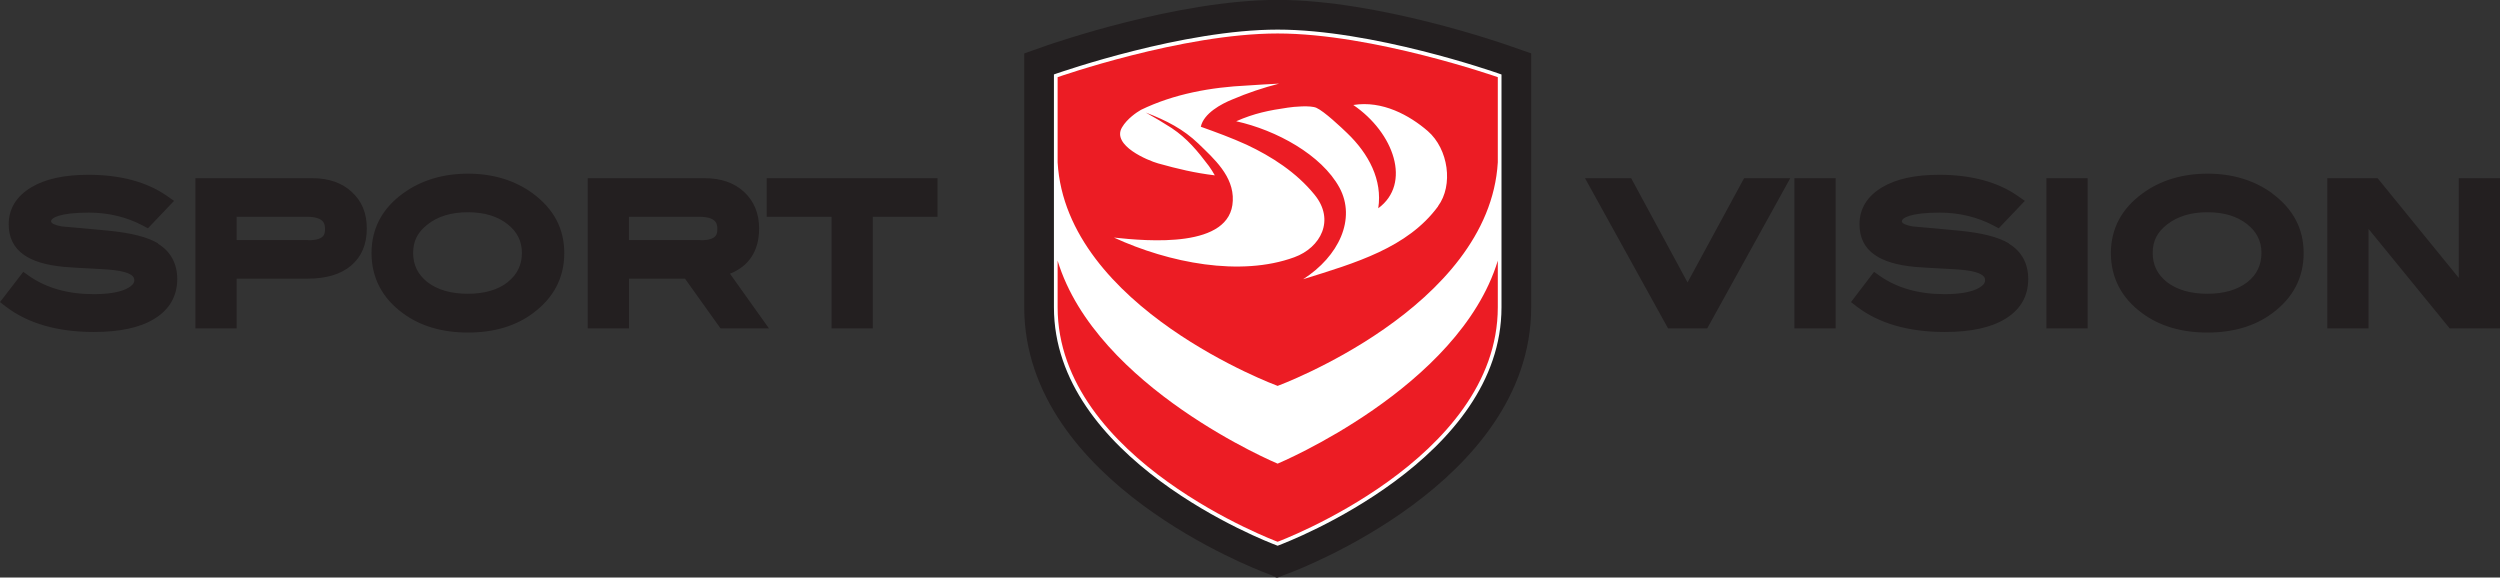
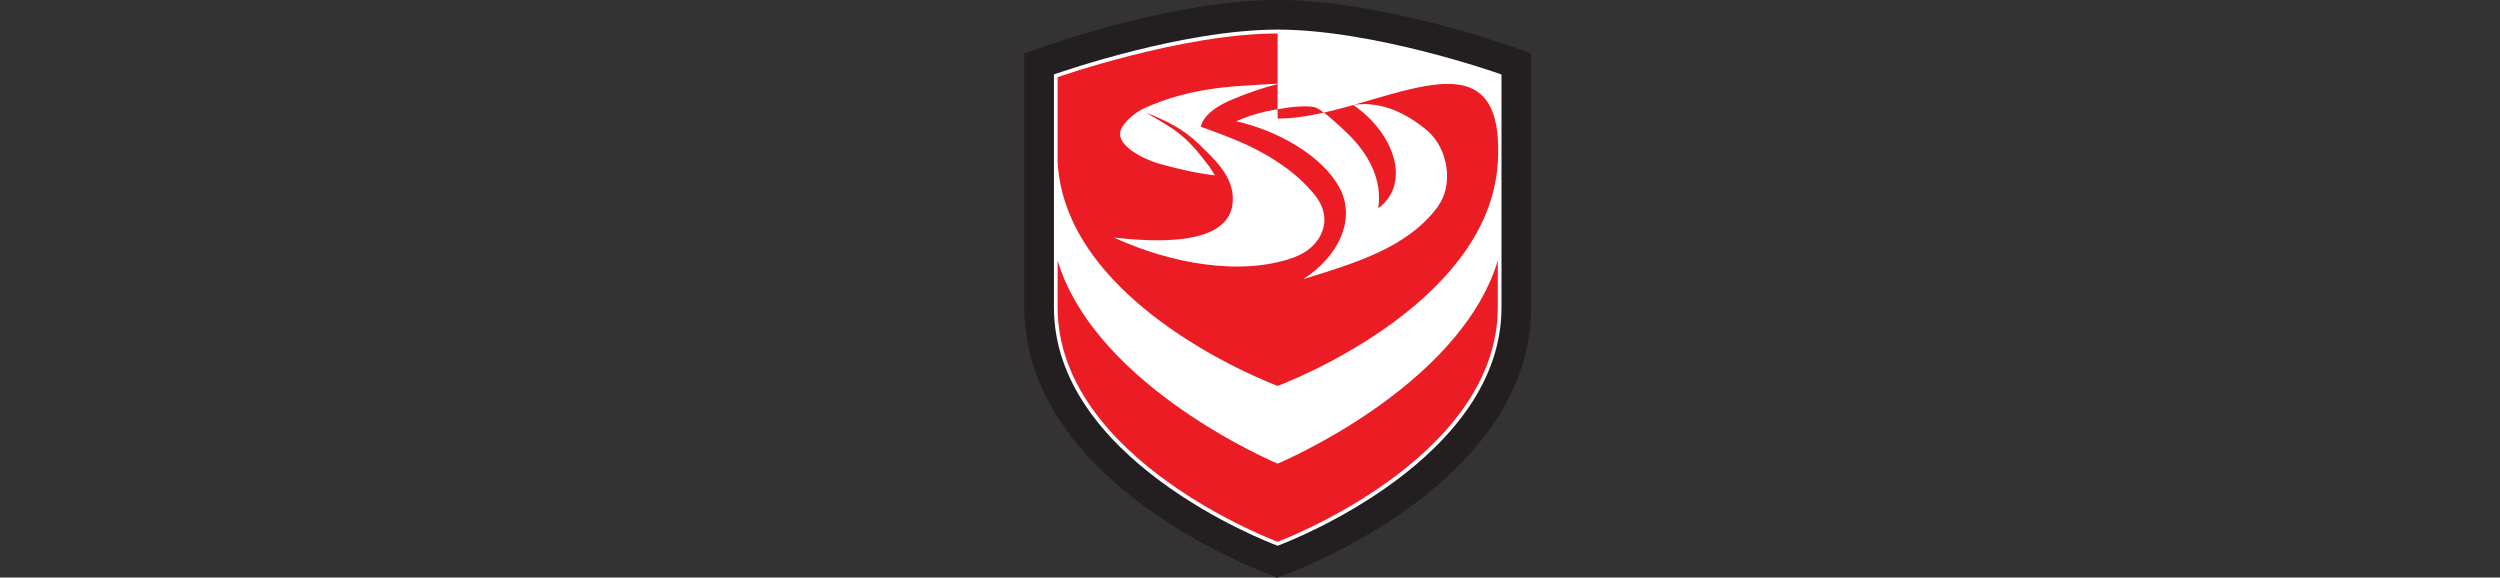
<svg xmlns="http://www.w3.org/2000/svg" id="Layer_1" data-name="Layer 1" viewBox="0 0 132.16 30.53">
  <rect x="0" y="0" width="132.16" height="30.53" fill="#333333" stroke="none" />
  <defs>
    <style>
      .cls-1 {
        fill: #231f20;
      }

      .cls-1, .cls-2 {
        stroke-width: 0px;
      }

      .cls-2 {
        fill: #ec1c24;
      }

      .cls-3 {
        fill: #fff;
        stroke: #231f20;
        stroke-width: 1.57px;
      }
    </style>
  </defs>
-   <path class="cls-1" d="M8.36,12.87c-.55-.34-1.43-.56-2.67-.68-.82-.08-1.63-.15-2.42-.22-.35-.06-.57-.16-.57-.27,0-.17.42-.46,2-.46,1.03,0,1.99.23,2.86.69l.26.14,1.38-1.45-.37-.26c-1.06-.74-2.46-1.12-4.15-1.12-1.28,0-2.29.22-3.02.66-.79.47-1.2,1.13-1.2,1.96,0,.7.27,1.24.8,1.61.48.34,1.18.55,2.14.64.23.02.84.06,1.85.11.61.03,1.05.08,1.32.16.53.15.53.35.53.43,0,.07,0,.26-.44.47-.39.18-.97.27-1.71.27-1.35,0-2.49-.32-3.41-.96l-.31-.22-1.23,1.6.31.24c1.17.89,2.73,1.34,4.65,1.34,1.37,0,2.44-.23,3.19-.69.81-.49,1.22-1.21,1.22-2.11,0-.81-.35-1.46-1.01-1.86ZM16.51,9.42h-6.18v7.94h2.18v-2.63h3.77c.97,0,1.73-.23,2.27-.68.56-.47.84-1.13.84-1.97s-.27-1.45-.8-1.94c-.52-.48-1.22-.72-2.08-.72ZM16.3,12.69h-3.79v-1.23h3.71c.96,0,.96.42.96.65s0,.59-.88.59ZM28.16,10.22c-.95-.69-2.1-1.04-3.42-1.04s-2.48.35-3.43,1.04c-1.11.8-1.67,1.87-1.67,3.16s.56,2.38,1.66,3.18c.92.68,2.08,1.02,3.44,1.02s2.52-.34,3.43-1.02c1.1-.81,1.66-1.88,1.66-3.18s-.56-2.34-1.67-3.16ZM26.85,14.91c-.52.41-1.23.62-2.12.62s-1.61-.21-2.14-.62c-.5-.4-.75-.9-.75-1.54s.25-1.11.77-1.51c.53-.42,1.25-.64,2.12-.64s1.57.21,2.1.63c.51.4.76.9.76,1.52s-.24,1.14-.75,1.54ZM40.13,12.08c0-.8-.27-1.45-.8-1.94-.52-.48-1.22-.72-2.08-.72h-6.18v7.94h2.18v-2.63h2.96l1.88,2.63h2.56l-2.06-2.89c1.01-.4,1.54-1.22,1.54-2.39ZM37.04,12.69h-3.79v-1.23h3.71c.96,0,.96.42.96.65s0,.59-.88.59ZM40.54,11.46h3.42v5.9h2.18v-5.9h3.42v-2.04h-9.03v2.04ZM89.21,14.93l-2.98-5.51h-2.44l4.39,7.94h2.07l4.39-7.94h-2.44l-2.99,5.51ZM94.86,17.36h2.18v-7.94h-2.18v7.94ZM106.2,12.87c-.55-.34-1.43-.56-2.67-.68-.82-.08-1.63-.15-2.42-.22-.35-.06-.57-.16-.57-.27,0-.17.42-.46,2-.46,1.02,0,1.99.23,2.86.69l.26.14,1.38-1.45-.37-.26c-1.06-.74-2.46-1.12-4.15-1.12-1.28,0-2.29.22-3.02.66-.79.47-1.2,1.13-1.2,1.96,0,.7.27,1.24.8,1.61.48.34,1.18.55,2.14.64.23.02.85.06,1.85.11.61.03,1.05.08,1.32.16.53.15.53.35.53.43,0,.07,0,.26-.44.47-.39.18-.97.27-1.71.27-1.35,0-2.49-.32-3.41-.96l-.31-.22-1.22,1.6.31.24c1.17.89,2.73,1.34,4.65,1.34,1.37,0,2.44-.23,3.19-.69.81-.49,1.22-1.2,1.22-2.11,0-.82-.35-1.46-1.01-1.86ZM108.18,17.36h2.18v-7.94h-2.18v7.94ZM120.12,10.22c-.95-.69-2.1-1.04-3.42-1.04s-2.49.35-3.43,1.04c-1.11.8-1.68,1.87-1.68,3.16s.56,2.38,1.66,3.18c.92.68,2.08,1.02,3.44,1.02s2.52-.34,3.43-1.02c1.1-.81,1.66-1.88,1.66-3.18s-.56-2.34-1.67-3.16ZM118.81,14.91c-.52.41-1.24.62-2.12.62s-1.61-.21-2.14-.62c-.5-.4-.75-.9-.75-1.54s.25-1.11.77-1.51c.54-.42,1.25-.64,2.12-.64s1.57.21,2.1.63c.51.4.76.9.76,1.52s-.24,1.15-.74,1.54ZM129.98,9.42v5.27l-4.29-5.27h-2.66v7.94h2.18v-5.26l4.29,5.26h2.66v-7.94h-2.18Z" />
  <g>
    <path class="cls-3" d="M67.54,29.69l-.34-.13c-.5-.19-12.27-4.67-12.27-13.32V3.38l.65-.23c.28-.09,6.8-2.37,11.96-2.37s11.68,2.27,11.96,2.37l.66.23v12.86c0,8.65-11.78,13.13-12.28,13.32l-.34.13h0Z" />
    <path class="cls-2" d="M67.54,24.51s-9.58-4-11.63-10.73v2.46c0,8.08,11.63,12.4,11.63,12.4,0,0,11.64-4.32,11.64-12.4v-2.46c-2.05,6.73-11.64,10.73-11.64,10.73Z" />
-     <path class="cls-2" d="M67.54,1.77c-5.05,0-11.63,2.31-11.63,2.31v4.5c.44,7.7,11.63,11.82,11.63,11.82,0,0,11.19-4.12,11.64-11.82v-4.5s-6.59-2.31-11.64-2.31ZM58.89,12.56c1.79.19,6.19.59,6.28-1.95.06-1.3-1.01-2.23-1.81-3.01-.81-.78-1.7-1.23-2.79-1.65.45.25.97.56,1.37.82.82.55,1.36,1.2,1.97,2.01.11.16.22.32.31.49-1.07-.13-1.95-.34-2.99-.63-.54-.15-2.47-.95-1.92-1.9.27-.47.81-.82.97-.91h0s.02-.01.03-.02h0s0,0,0,0c1.75-.85,3.72-1.2,5.63-1.29.56-.04,1.12-.07,1.68-.1-.85.22-1.66.49-2.48.84-.57.23-1.51.73-1.66,1.44.81.29,1.63.59,2.42.95,1.32.62,2.63,1.46,3.59,2.64,1.1,1.34.33,2.8-1.07,3.31-2.84,1.04-6.62.3-9.53-1.04ZM76.02,10.91c-1.61,2.19-4.36,2.99-7.13,3.85,1.89-1.21,2.81-3.19,1.92-4.84-.95-1.74-3.34-3.04-5.46-3.51.95-.42,1.75-.58,2.73-.72.31-.05,1.2-.13,1.51.01.41.18,1.33,1.05,1.62,1.33,1.15,1.1,1.88,2.49,1.65,3.98,1.77-1.3.84-3.99-1.32-5.46,1.54-.25,2.98.55,3.94,1.38,1.09.95,1.36,2.86.54,3.97Z" />
+     <path class="cls-2" d="M67.54,1.77c-5.05,0-11.63,2.31-11.63,2.31v4.5c.44,7.7,11.63,11.82,11.63,11.82,0,0,11.19-4.12,11.64-11.82s-6.59-2.31-11.64-2.31ZM58.89,12.56c1.79.19,6.19.59,6.28-1.95.06-1.3-1.01-2.23-1.81-3.01-.81-.78-1.7-1.23-2.79-1.65.45.25.97.56,1.37.82.82.55,1.36,1.2,1.97,2.01.11.16.22.32.31.49-1.07-.13-1.95-.34-2.99-.63-.54-.15-2.47-.95-1.92-1.9.27-.47.81-.82.97-.91h0s.02-.01.03-.02h0s0,0,0,0c1.75-.85,3.72-1.2,5.63-1.29.56-.04,1.12-.07,1.68-.1-.85.22-1.66.49-2.48.84-.57.23-1.51.73-1.66,1.44.81.29,1.63.59,2.42.95,1.32.62,2.63,1.46,3.59,2.64,1.1,1.34.33,2.8-1.07,3.31-2.84,1.04-6.62.3-9.53-1.04ZM76.02,10.91c-1.61,2.19-4.36,2.99-7.13,3.85,1.89-1.21,2.81-3.19,1.92-4.84-.95-1.74-3.34-3.04-5.46-3.51.95-.42,1.75-.58,2.73-.72.31-.05,1.2-.13,1.51.01.41.18,1.33,1.05,1.62,1.33,1.15,1.1,1.88,2.49,1.65,3.98,1.77-1.3.84-3.99-1.32-5.46,1.54-.25,2.98.55,3.94,1.38,1.09.95,1.36,2.86.54,3.97Z" />
  </g>
</svg>